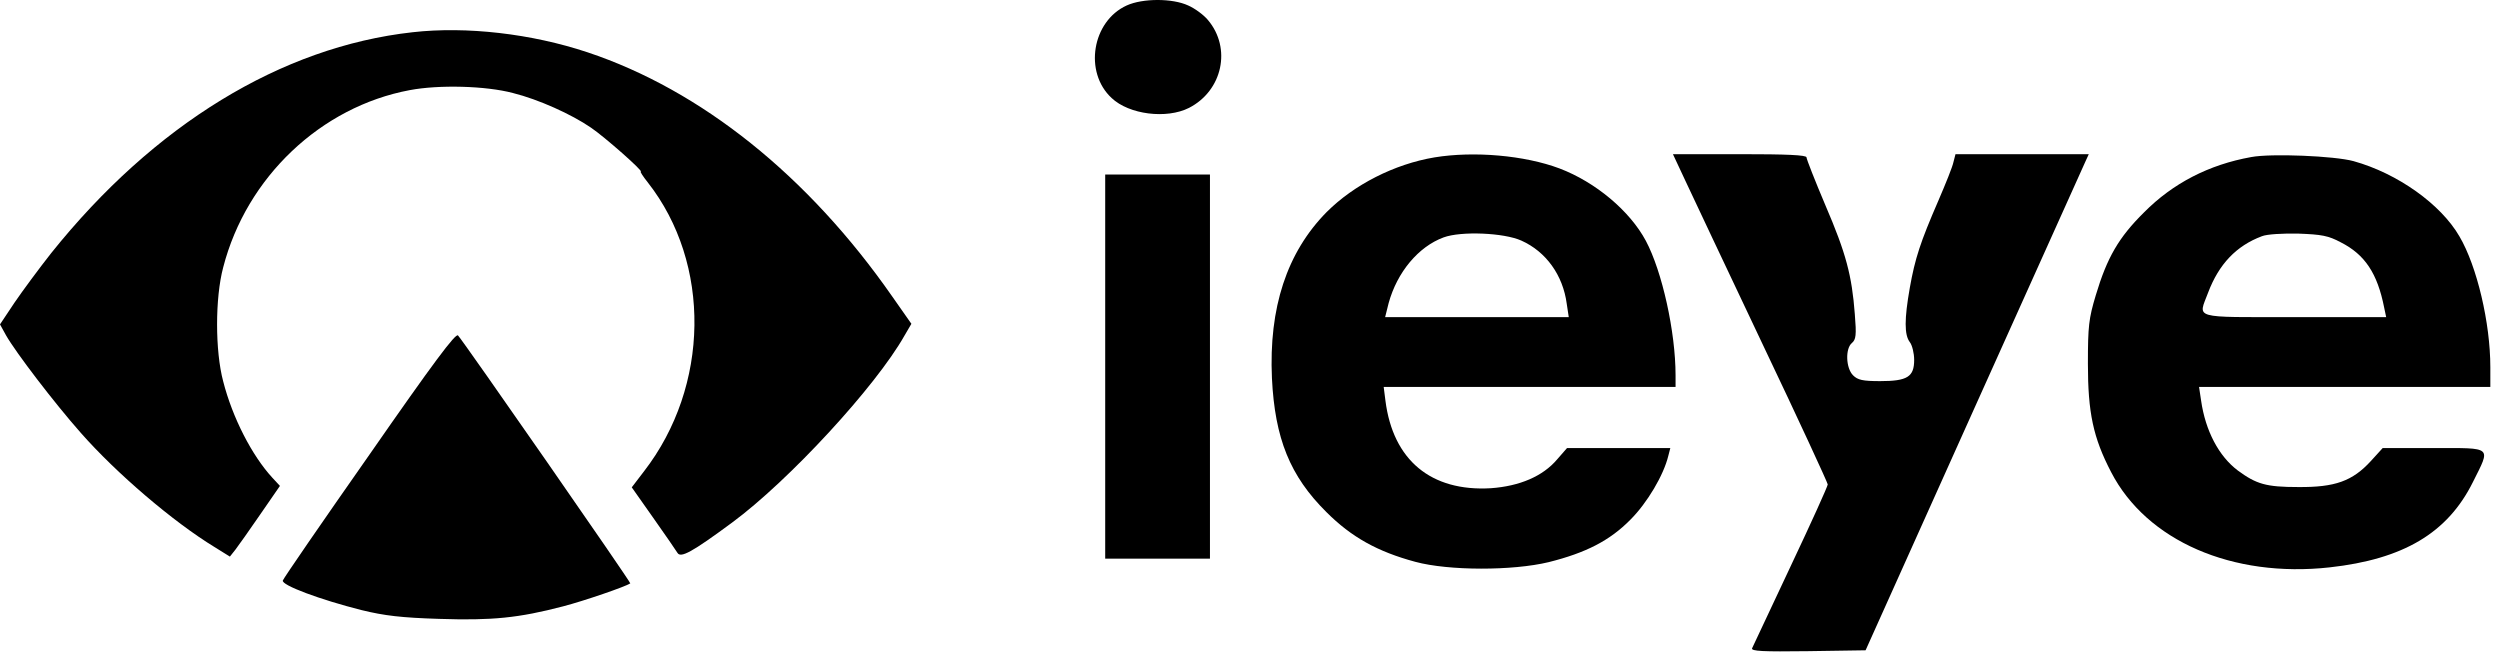
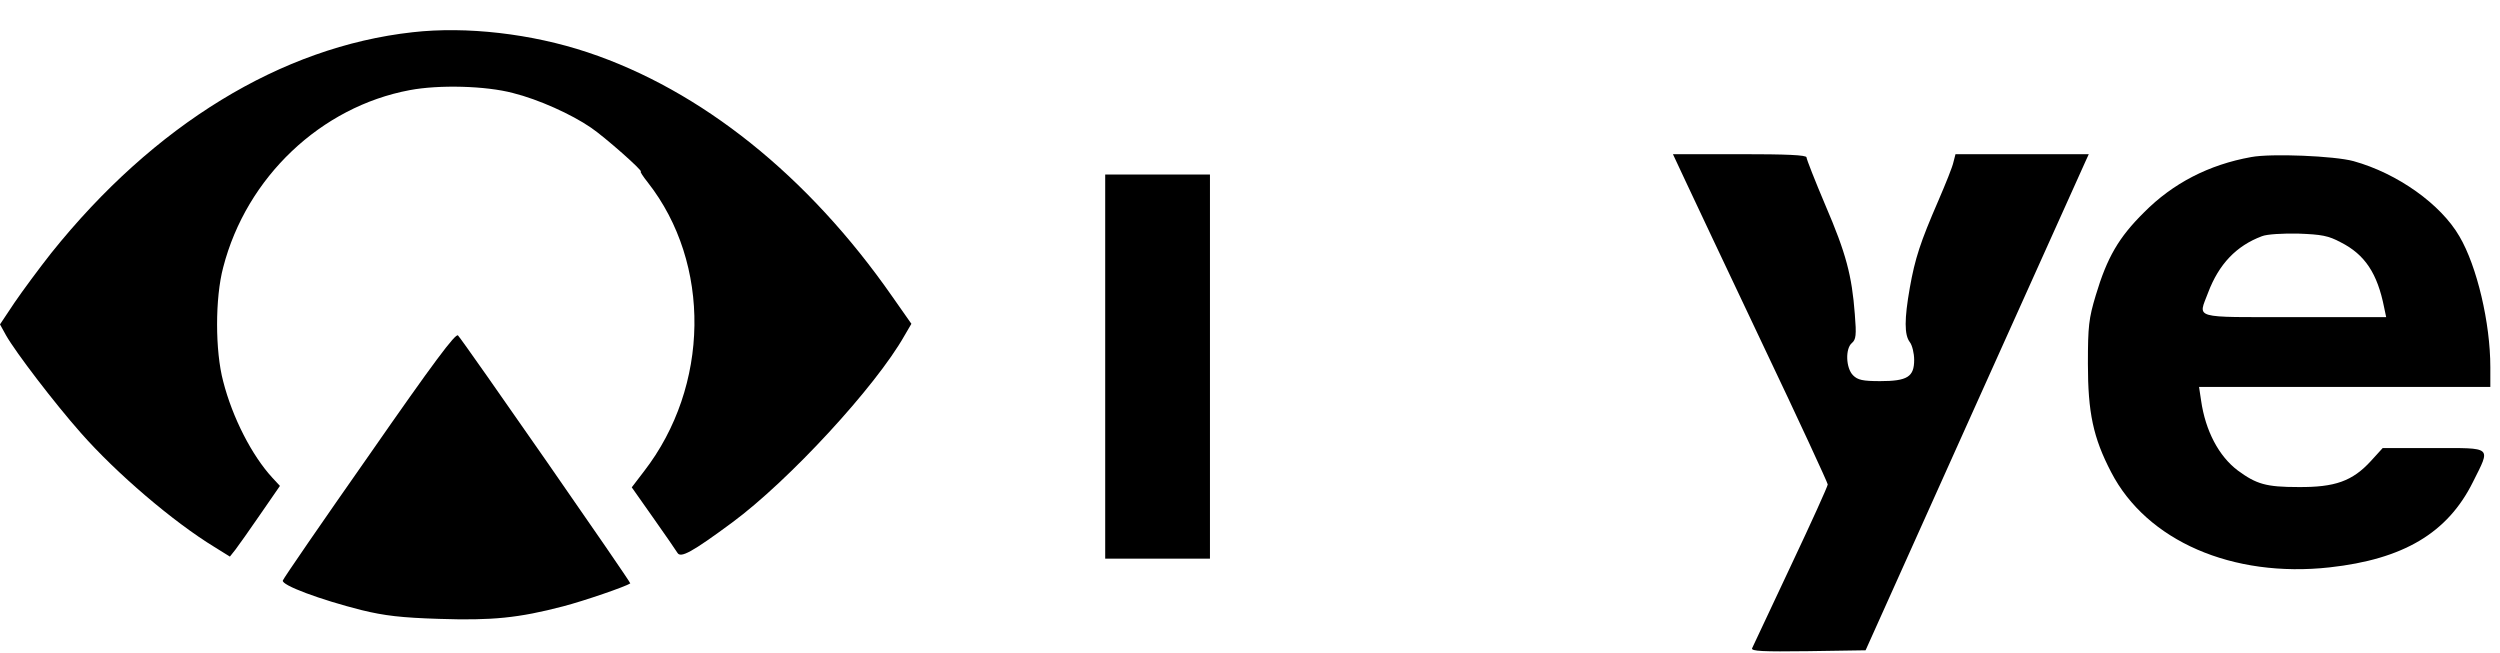
<svg xmlns="http://www.w3.org/2000/svg" width="111" height="29" viewBox="0 0 111 29" fill="none">
-   <path d="M50.027 0.242C48.49 0.94 48.115 3.201 49.355 4.351C50.13 5.087 51.797 5.294 52.792 4.79C54.278 4.028 54.691 2.142 53.632 0.888C53.438 0.656 53.05 0.371 52.753 0.242C52.056 -0.081 50.738 -0.081 50.027 0.242Z" fill="black" />
-   <path d="M63.697 6.987C61.914 7.284 60.118 8.201 58.903 9.416C57.133 11.211 56.332 13.666 56.474 16.793C56.604 19.468 57.276 21.134 58.891 22.736C60.002 23.848 61.164 24.494 62.844 24.946C64.33 25.346 67.159 25.346 68.762 24.959C70.415 24.545 71.475 24.003 72.392 23.072C73.141 22.323 73.865 21.096 74.072 20.243L74.162 19.894H71.875H69.576L69.136 20.398C68.503 21.147 67.469 21.587 66.19 21.677C63.542 21.832 61.849 20.437 61.513 17.788L61.436 17.181H67.922H74.395V16.664C74.395 14.739 73.8 12.051 73.077 10.695C72.366 9.364 70.842 8.085 69.24 7.478C67.689 6.896 65.441 6.702 63.697 6.987ZM67.547 10.682C68.645 11.173 69.395 12.219 69.563 13.486L69.653 14.08H65.57H61.5L61.655 13.46C62.03 12.09 62.973 10.953 64.097 10.54C64.873 10.255 66.772 10.333 67.547 10.682Z" fill="black" />
  <path d="M74.834 8.033C75.144 8.692 76.682 11.961 78.271 15.307C79.86 18.641 81.152 21.444 81.152 21.509C81.152 21.587 80.416 23.214 79.511 25.127C78.607 27.052 77.832 28.693 77.793 28.783C77.741 28.912 78.258 28.938 80.273 28.912L82.832 28.873L87.651 18.15C90.312 12.245 92.535 7.297 92.612 7.129L92.742 6.845H89.783H86.824L86.734 7.193C86.695 7.4 86.385 8.162 86.062 8.912C85.261 10.759 85.028 11.47 84.796 12.775C84.55 14.17 84.55 14.868 84.796 15.191C84.899 15.32 84.989 15.682 84.989 15.979C84.989 16.729 84.692 16.922 83.478 16.922C82.702 16.922 82.483 16.871 82.276 16.664C81.953 16.341 81.927 15.475 82.224 15.23C82.405 15.075 82.431 14.881 82.354 13.951C82.224 12.232 81.966 11.25 81.049 9.118C80.584 8.02 80.209 7.064 80.209 6.987C80.209 6.883 79.33 6.845 77.237 6.845H74.278L74.834 8.033Z" fill="black" />
  <path d="M99.951 6.974C98.078 7.31 96.475 8.137 95.196 9.429C94.072 10.54 93.555 11.431 93.052 13.111C92.742 14.144 92.703 14.48 92.703 16.147C92.703 18.318 92.935 19.429 93.736 20.966C95.313 24.015 99.124 25.669 103.439 25.191C106.708 24.829 108.672 23.667 109.796 21.406C110.597 19.803 110.701 19.894 108.052 19.894H105.791L105.274 20.462C104.447 21.367 103.672 21.638 102.044 21.625C100.61 21.625 100.184 21.496 99.357 20.889C98.517 20.256 97.922 19.132 97.729 17.788L97.638 17.181H104.098H110.571V16.302C110.571 14.338 109.977 11.819 109.202 10.501C108.375 9.067 106.45 7.697 104.499 7.155C103.659 6.922 100.83 6.806 99.951 6.974ZM103.93 10.759C105.003 11.302 105.558 12.142 105.856 13.653L105.946 14.08H101.863C97.264 14.08 97.6 14.17 98.039 12.995C98.517 11.728 99.292 10.914 100.429 10.488C100.649 10.398 101.346 10.359 102.044 10.372C103.078 10.411 103.375 10.462 103.93 10.759Z" fill="black" />
  <path d="M49.071 16.276V24.804H51.397H53.722V16.276V7.749H51.397H49.071V16.276Z" fill="black" />
  <path d="M18.321 1.431C12.494 2.077 6.835 5.54 2.274 11.237C1.744 11.909 1.008 12.904 0.646 13.434L0 14.403L0.271 14.894C0.698 15.643 2.403 17.878 3.579 19.209C5.168 21.018 7.7 23.176 9.522 24.287L10.207 24.713L10.453 24.403C10.582 24.235 11.086 23.524 11.564 22.827L12.429 21.574L12.093 21.212C11.189 20.23 10.323 18.55 9.91 16.935C9.548 15.579 9.548 13.227 9.91 11.87C10.943 7.865 14.251 4.739 18.192 4.002C19.484 3.757 21.564 3.808 22.778 4.131C23.915 4.415 25.375 5.074 26.241 5.669C26.835 6.069 28.593 7.62 28.45 7.62C28.412 7.62 28.554 7.839 28.761 8.098C31.59 11.703 31.512 17.155 28.593 20.928L28.05 21.638L29.006 22.995C29.536 23.744 30.014 24.442 30.078 24.545C30.22 24.791 30.724 24.519 32.507 23.201C35.027 21.341 38.877 17.168 40.156 14.907L40.466 14.377L39.614 13.162C35.88 7.801 31.125 4.002 26.086 2.322C23.605 1.496 20.711 1.16 18.321 1.431Z" fill="black" />
  <path d="M16.409 20.178C14.316 23.163 12.584 25.682 12.558 25.773C12.481 25.979 14.212 26.625 16.06 27.09C17.068 27.336 17.817 27.426 19.497 27.478C21.848 27.556 23.024 27.439 25.001 26.922C25.944 26.677 27.779 26.044 27.985 25.902C28.024 25.863 20.569 15.139 20.336 14.894C20.233 14.777 19.238 16.108 16.409 20.178Z" fill="black" />
</svg>